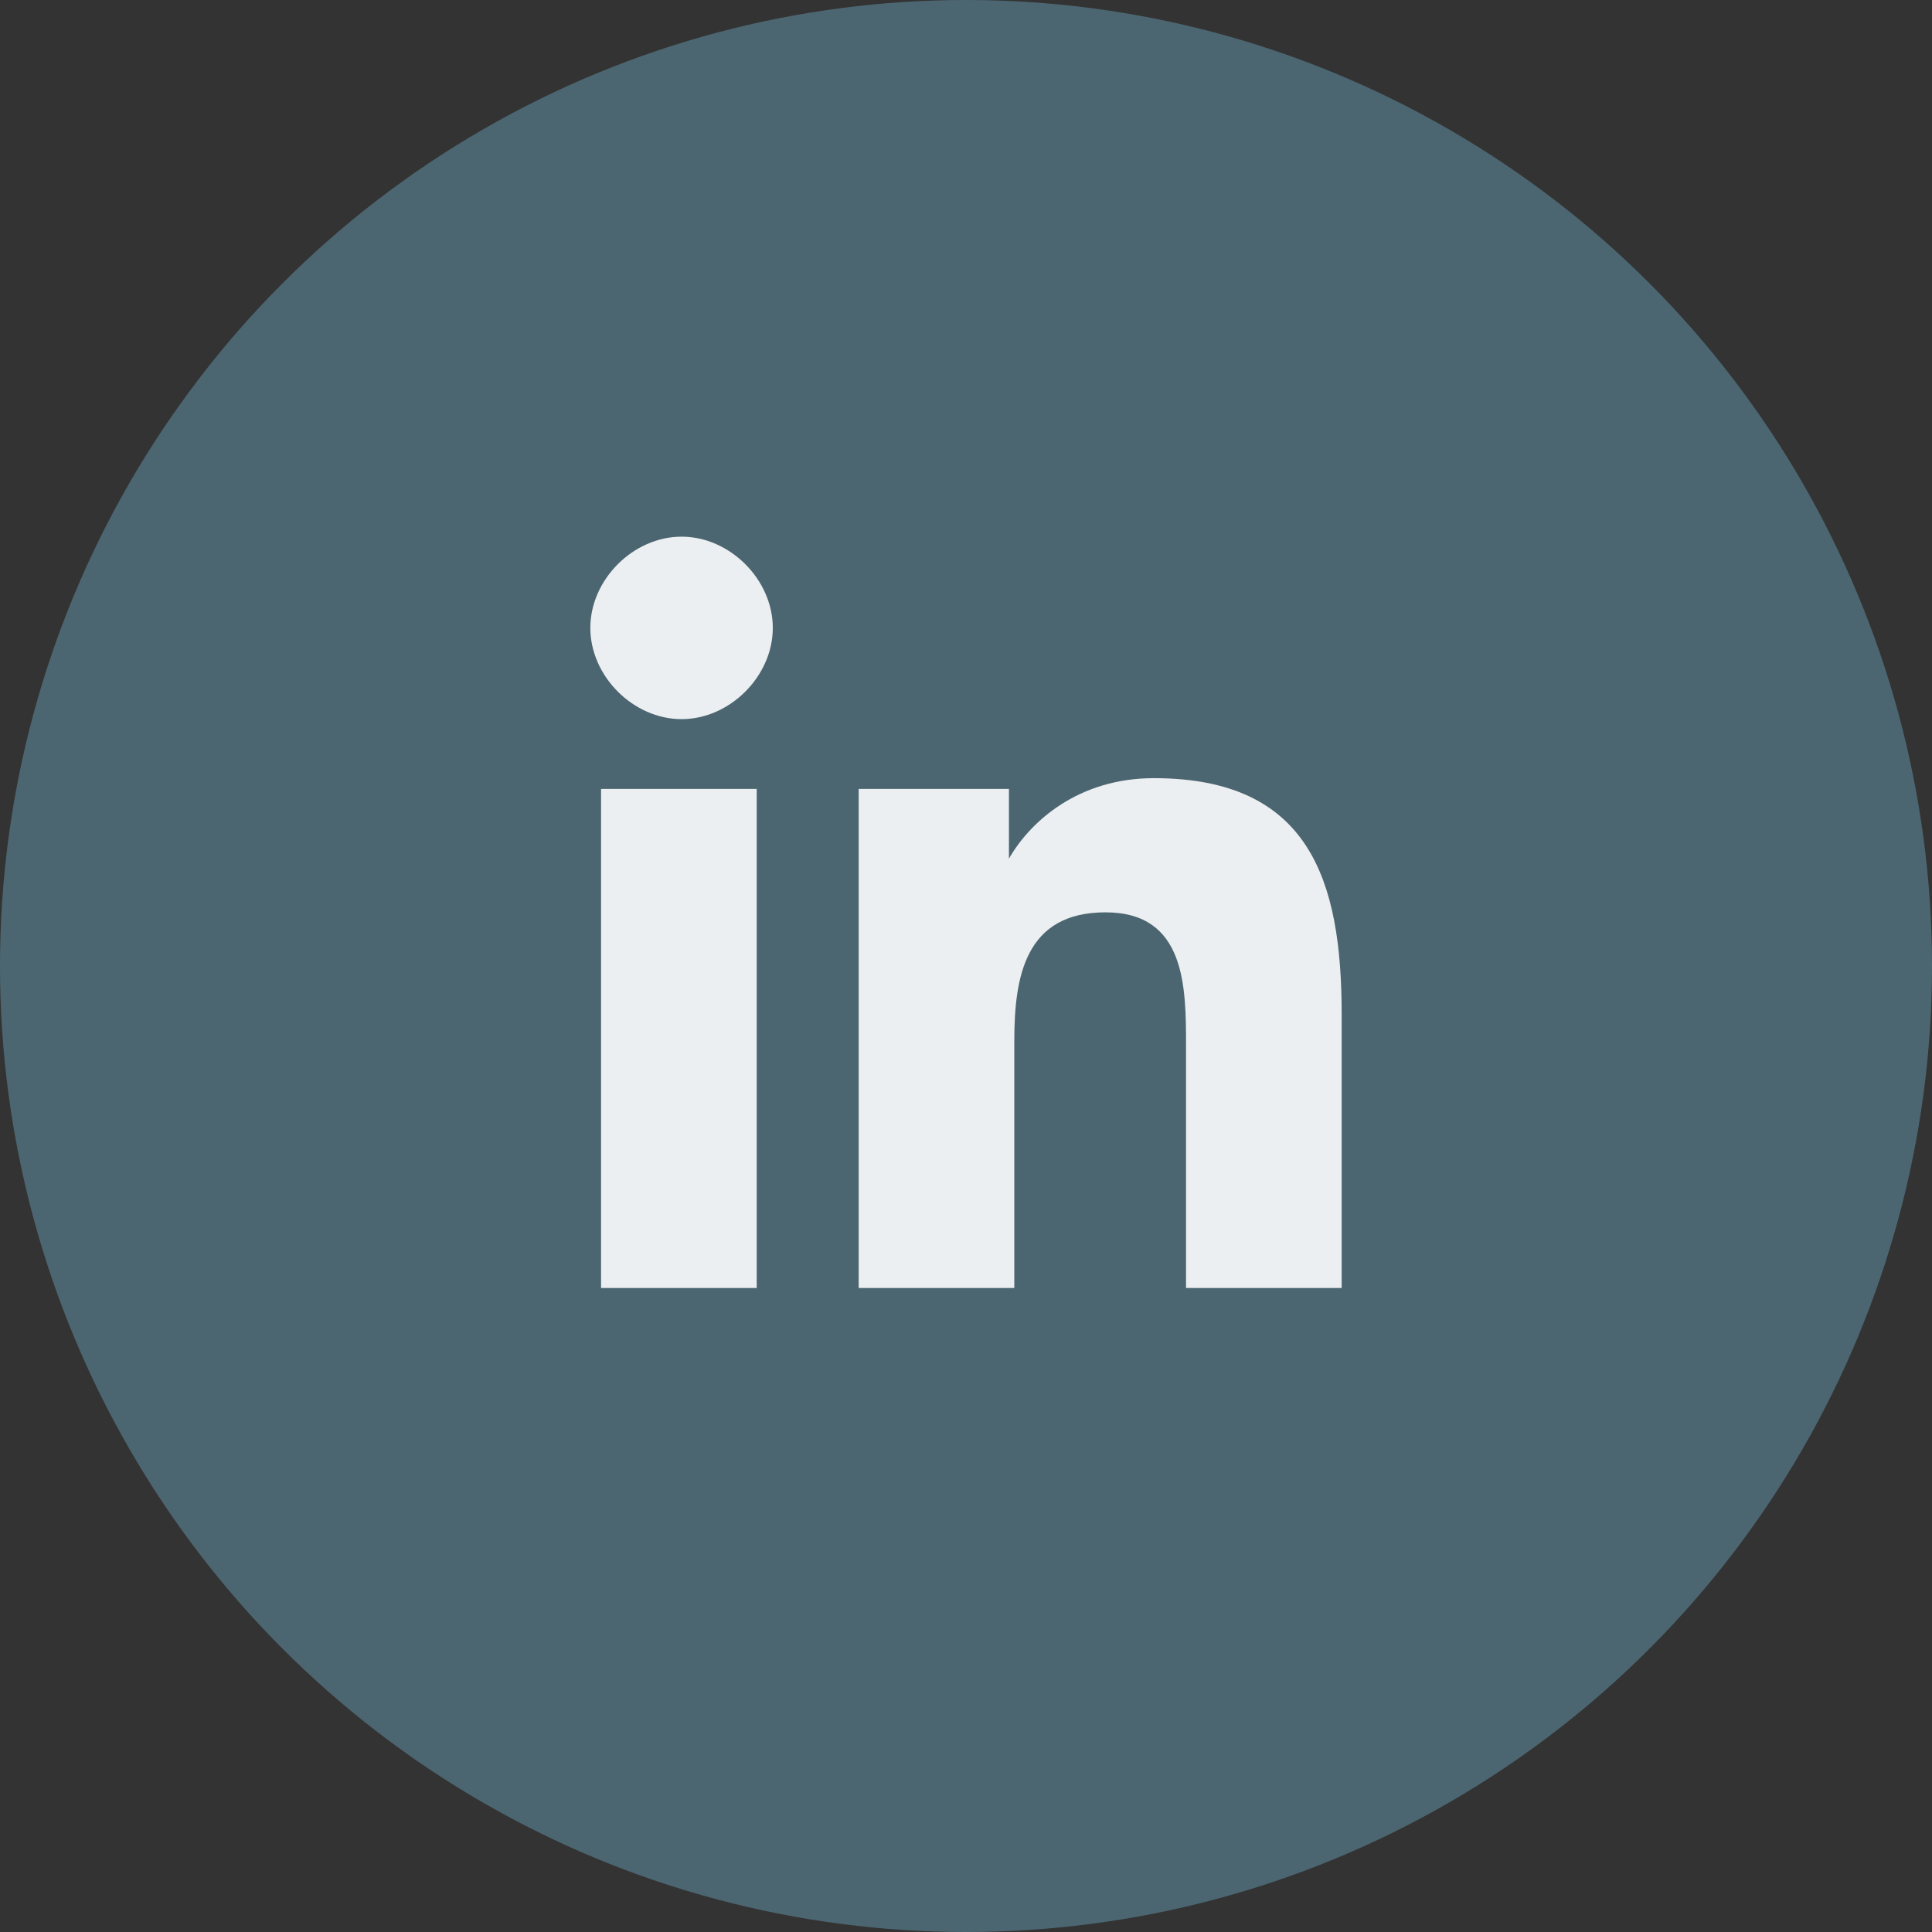
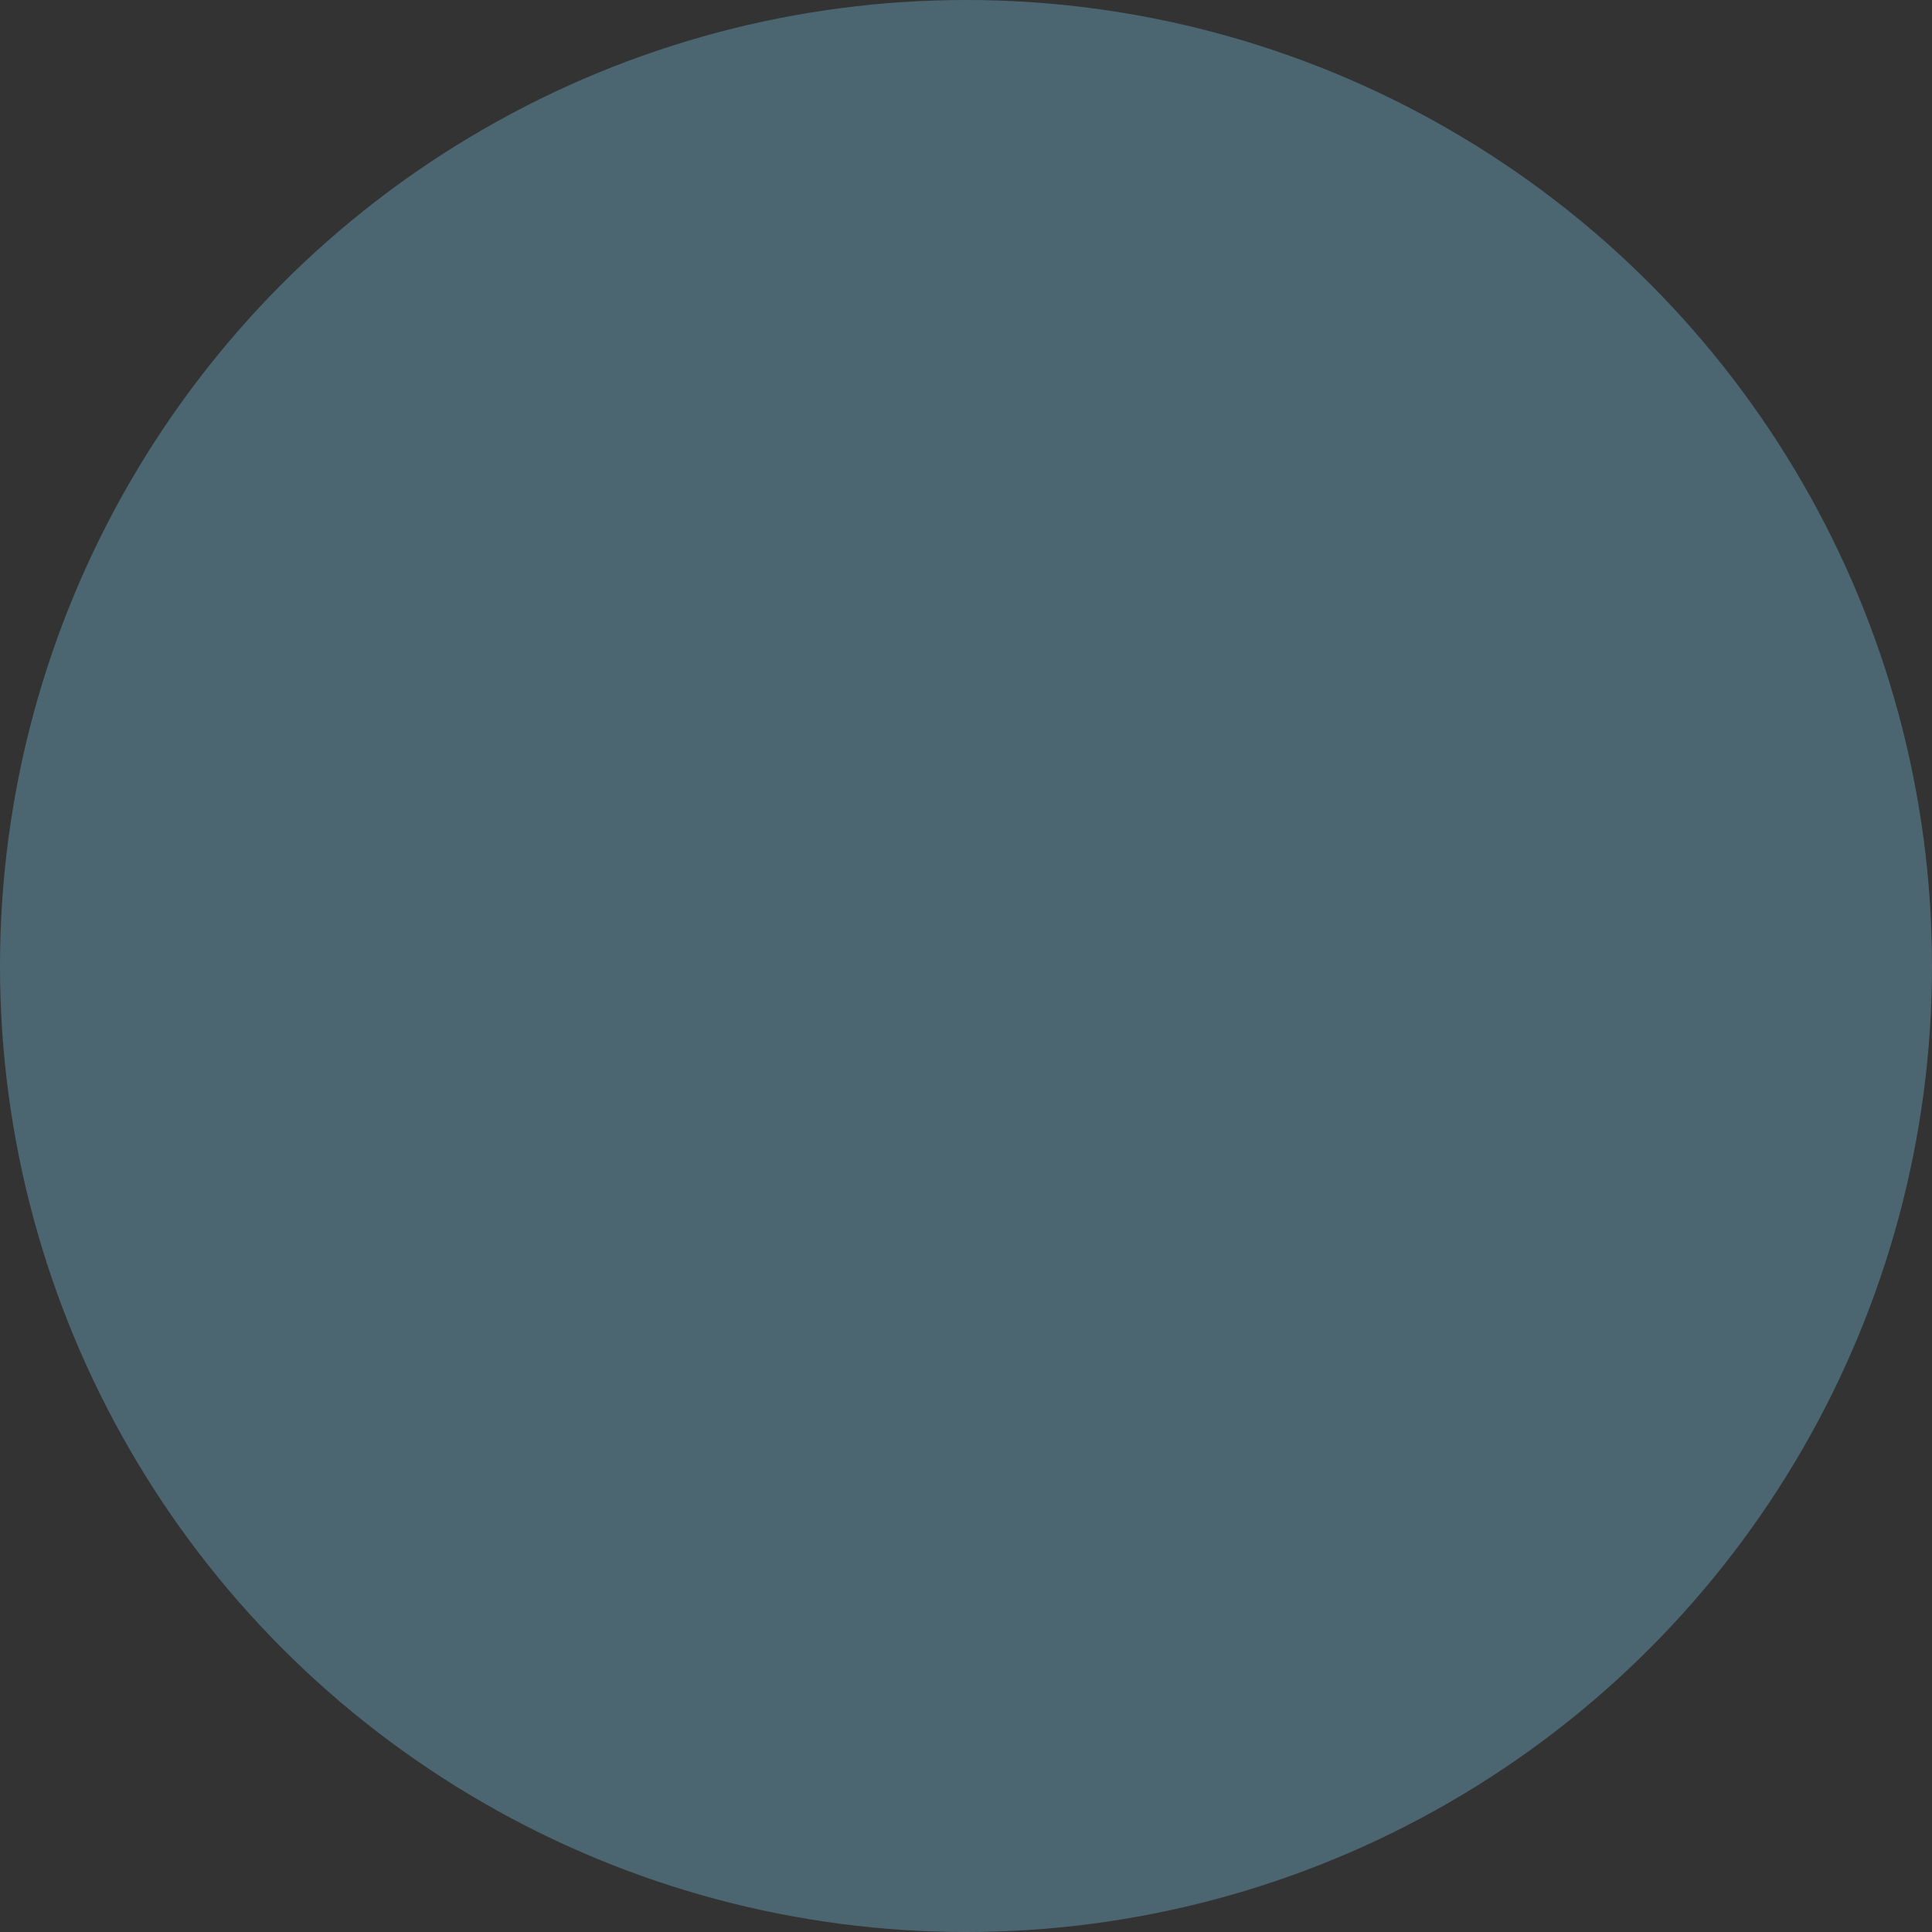
<svg xmlns="http://www.w3.org/2000/svg" version="1.1" id="Layer_1" x="0px" y="0px" viewBox="0 0 36 36" style="enable-background:new 0 0 36 36;" xml:space="preserve">
  <rect x="0" y="0" width="36" height="36" fill="#333333" stroke="none" />
  <style type="text/css">
	.st0{fill:#4C6671;}
	.st1{enable-background:new    ;}
	.st2{fill:#ECEFF1;}
</style>
  <g id="Group_4147" transform="translate(-983 -5728)">
    <circle id="Ellipse_603" class="st0" cx="1001" cy="5746" r="18" />
    <g class="st1">
-       <path class="st2" d="M994,5739.7c0-0.9,0.8-1.7,1.7-1.7s1.7,0.8,1.7,1.7s-0.8,1.7-1.7,1.7C994.8,5741.4,994,5740.6,994,5739.7z     M994.2,5752v-9.3h2.9v9.3H994.2z M1005.1,5752v-4.5c0-1.1,0-2.5-1.5-2.5c-1.5,0-1.7,1.2-1.7,2.4v4.6H999v-9.3h2.8v1.3h0    c0.4-0.7,1.3-1.5,2.7-1.5c2.9,0,3.5,1.9,3.5,4.4v5.1h0H1005.1z" />
-     </g>
+       </g>
  </g>
</svg>